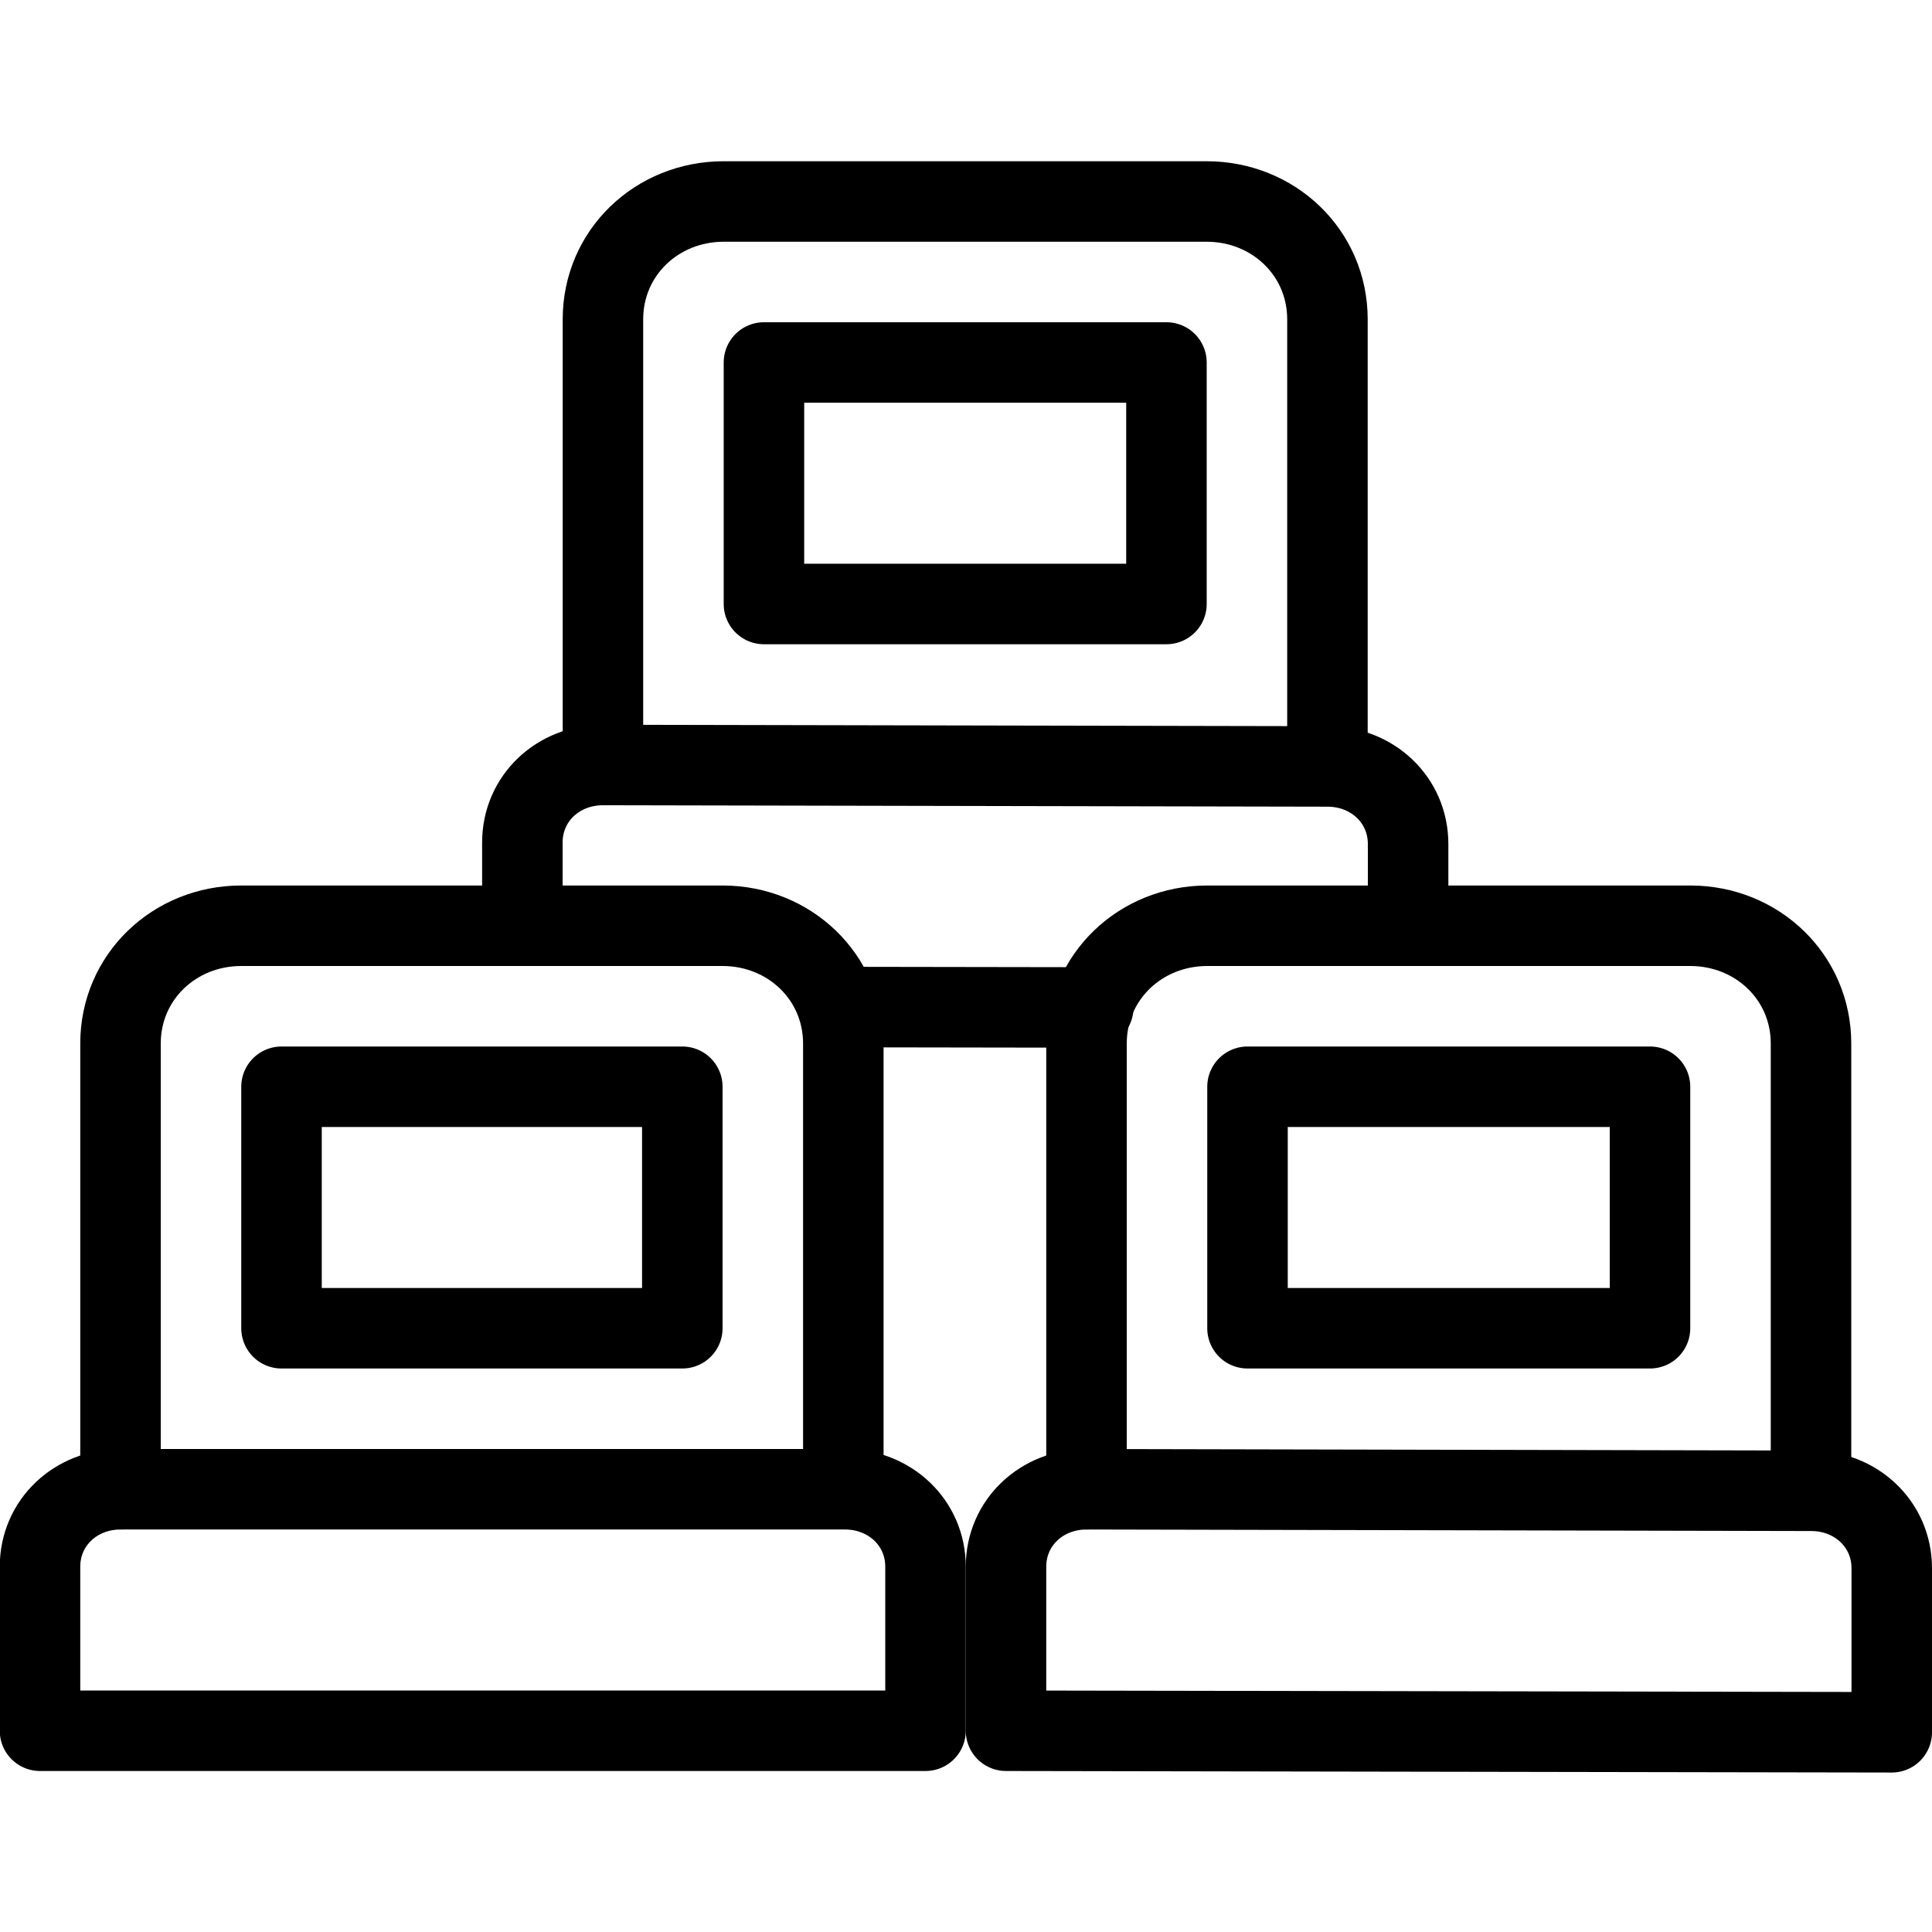
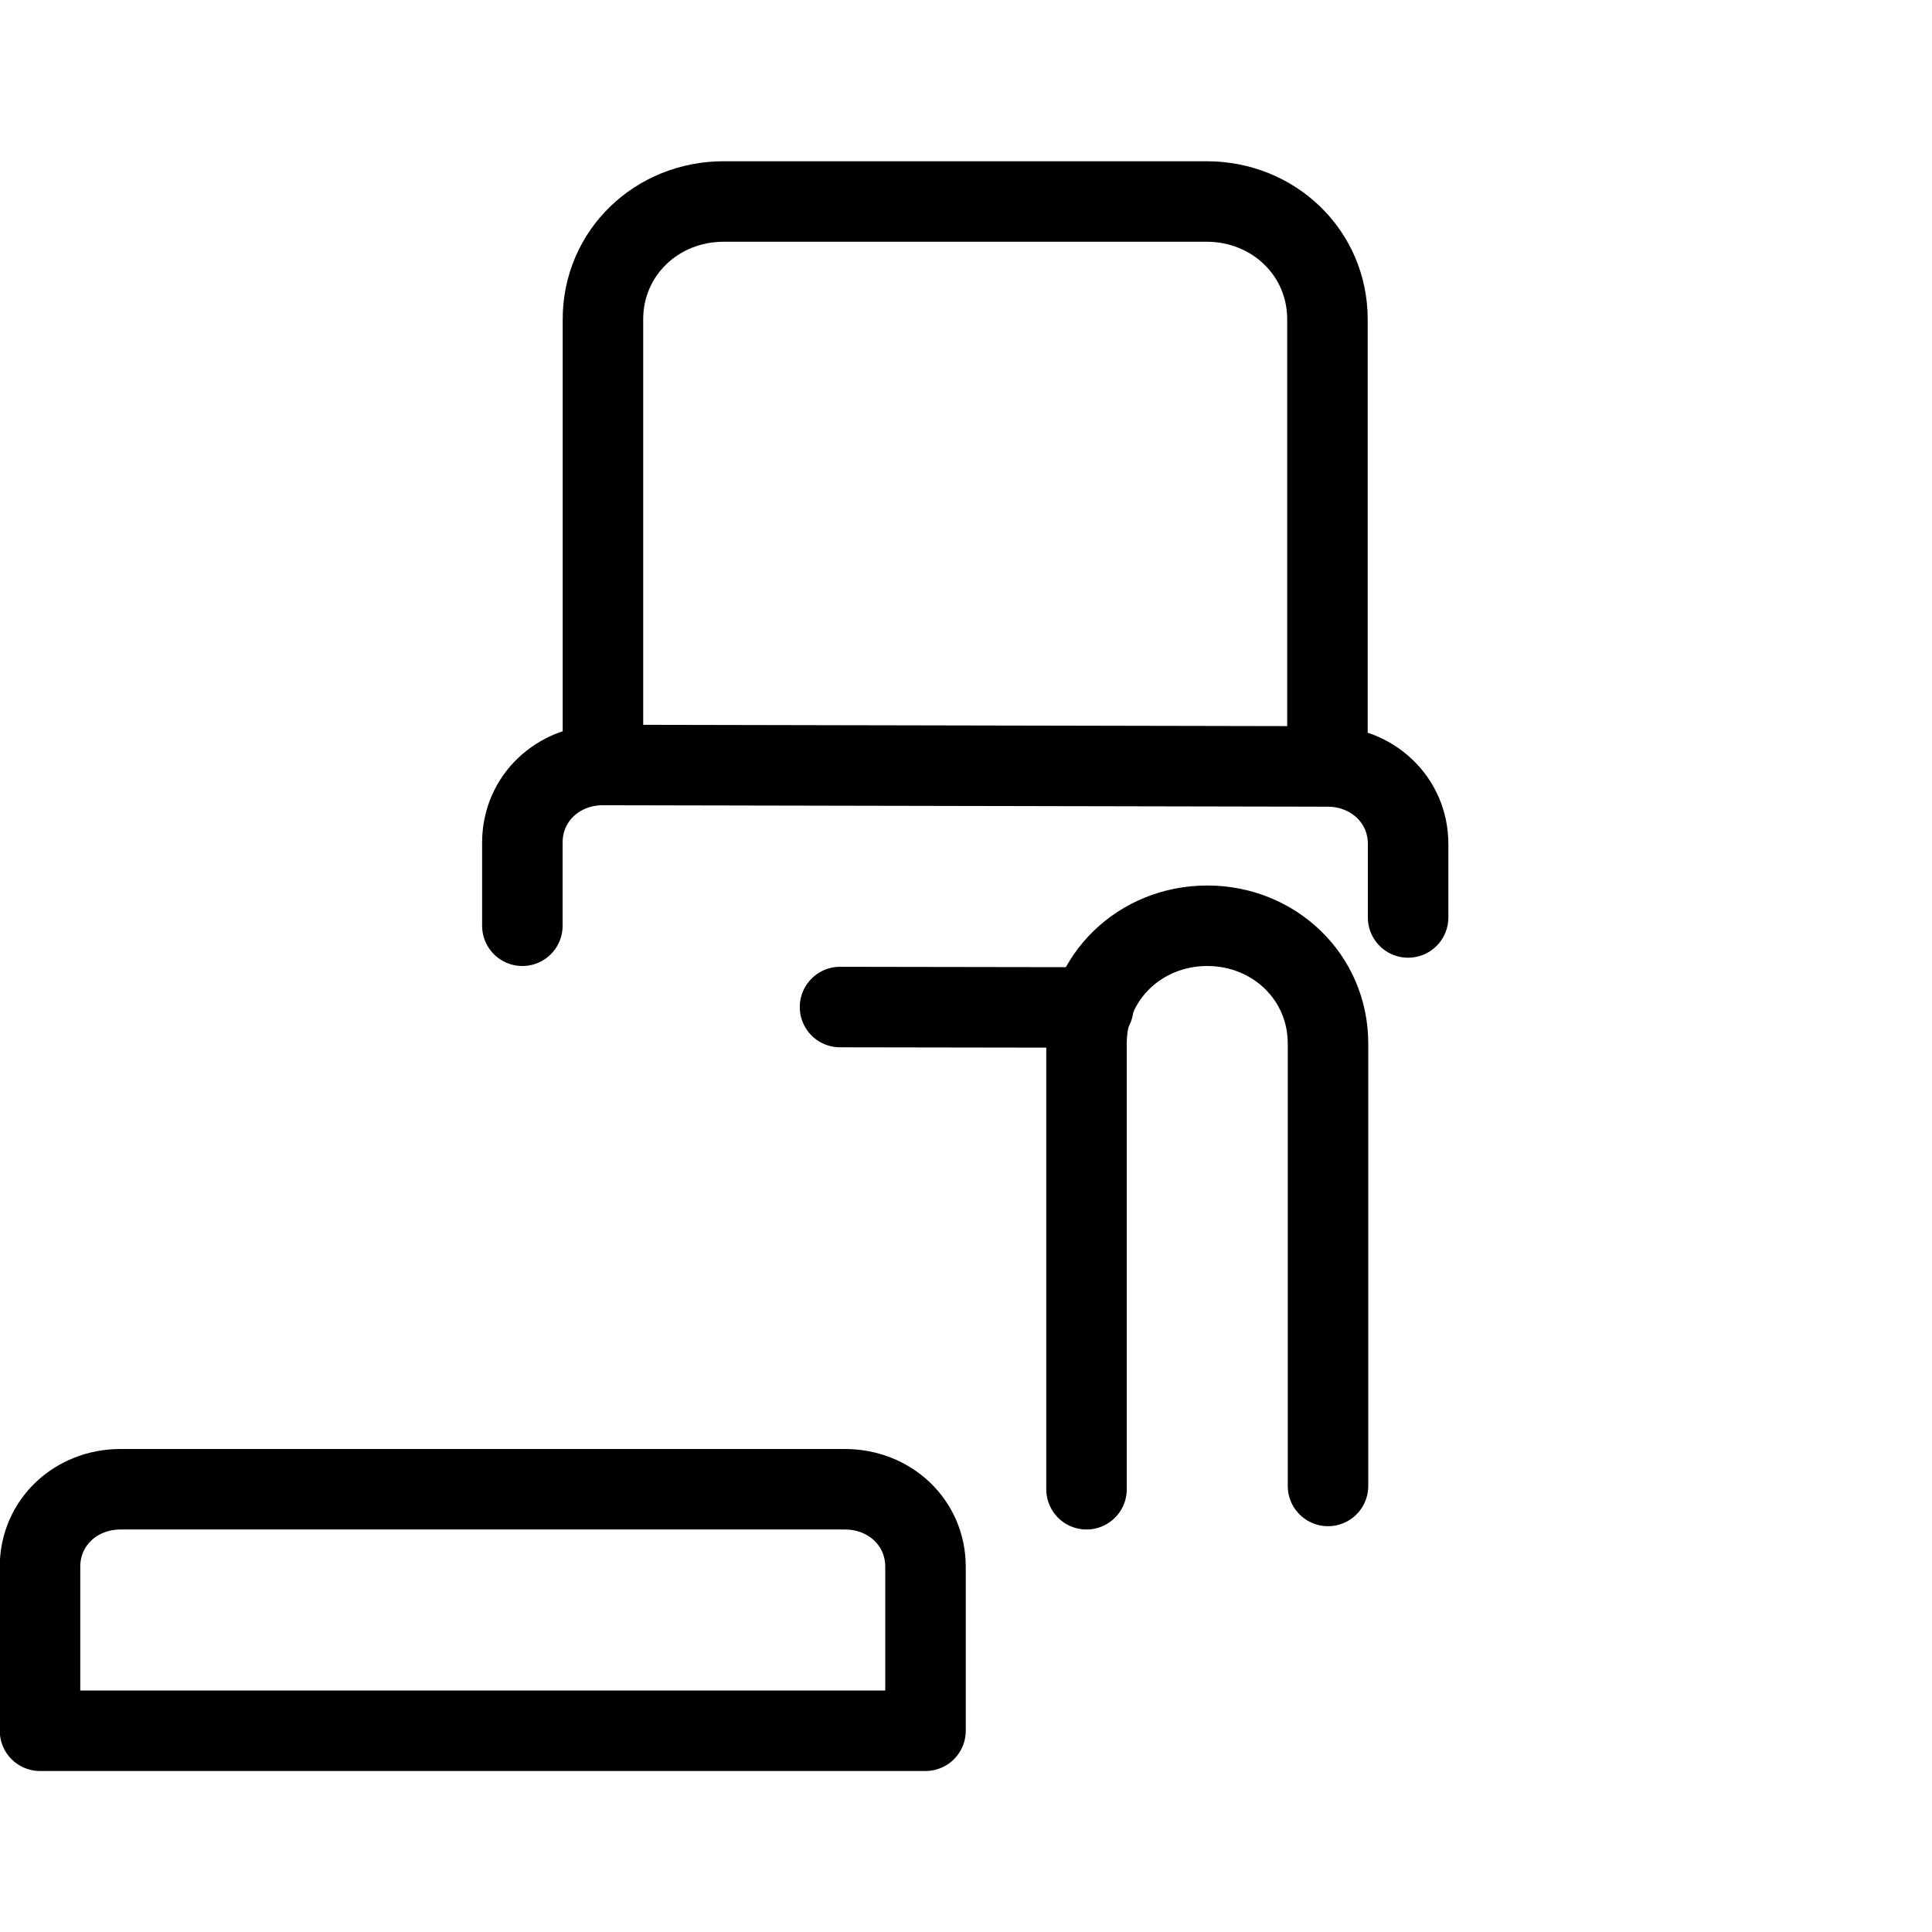
<svg xmlns="http://www.w3.org/2000/svg" version="1.1" x="0px" y="0px" width="24px" height="24px" viewBox="0 0 24 24" enable-background="new 0 0 24 24" xml:space="preserve">
  <g id="Outline_Icons_1_">
    <g id="Outline_Icons">
      <g>
        <path fill="none" stroke="#000000" stroke-linecap="round" stroke-linejoin="round" stroke-miterlimit="10" d="M0.497,19.463     c0-0.552,0.447-0.963,1-0.963h9c0.552,0,1,0.411,1,0.963V21.5h-11V19.463z" />
-         <rect x="3.497" y="13.5" fill="none" stroke="#000000" stroke-linecap="round" stroke-linejoin="round" stroke-miterlimit="10" width="4.979" height="3" />
-         <path fill="none" stroke="#000000" stroke-linecap="round" stroke-linejoin="round" stroke-miterlimit="10" d="M1.497,18.5     v-5.537c0-0.828,0.671-1.463,1.5-1.463h5.979c0.828,0,1.5,0.635,1.5,1.463v5.496" />
-         <path fill="none" stroke="#000000" stroke-linecap="round" stroke-linejoin="round" stroke-miterlimit="10" d="M12.497,19.463     c0-0.552,0.447-0.963,1-0.963l9.003,0.019c0.552,0,1,0.411,1,0.963v2.037L12.497,21.5V19.463z" />
-         <rect x="15.497" y="13.5" fill="none" stroke="#000000" stroke-linecap="round" stroke-linejoin="round" stroke-miterlimit="10" width="5" height="3" />
-         <path fill="none" stroke="#000000" stroke-linecap="round" stroke-linejoin="round" stroke-miterlimit="10" d="M13.497,18.5     v-5.537c0-0.828,0.671-1.463,1.5-1.463h6c0.828,0,1.5,0.635,1.5,1.463v5.496" />
-         <rect x="9.49" y="4.503" fill="none" stroke="#000000" stroke-linecap="round" stroke-linejoin="round" stroke-miterlimit="10" width="5" height="3" />
+         <path fill="none" stroke="#000000" stroke-linecap="round" stroke-linejoin="round" stroke-miterlimit="10" d="M13.497,18.5     v-5.537c0-0.828,0.671-1.463,1.5-1.463c0.828,0,1.5,0.635,1.5,1.463v5.496" />
        <path fill="none" stroke="#000000" stroke-linecap="round" stroke-linejoin="round" stroke-miterlimit="10" d="M7.49,9.503V3.967     c0-0.829,0.671-1.464,1.5-1.464h6c0.828,0,1.5,0.635,1.5,1.464v5.494" />
        <line fill="none" stroke="#000000" stroke-linecap="round" stroke-linejoin="round" stroke-miterlimit="10" x1="13.581" y1="12.515" x2="10.435" y2="12.51" />
        <path fill="none" stroke="#000000" stroke-linecap="round" stroke-linejoin="round" stroke-miterlimit="10" d="M6.489,11.5     v-1.033c0-0.553,0.447-0.964,1-0.964l9.003,0.018c0.552,0,1,0.412,1,0.964v0.912" />
      </g>
    </g>
    <g id="New_icons_1_">
	</g>
  </g>
  <g id="Invisible_Shape">
    <rect fill="none" width="24" height="24" />
  </g>
</svg>